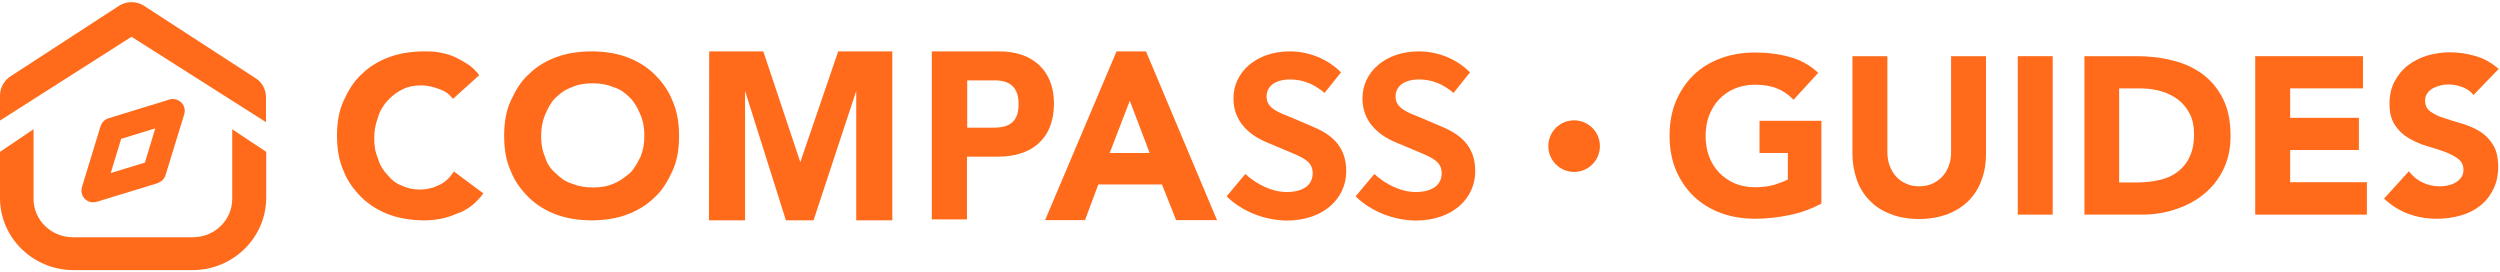
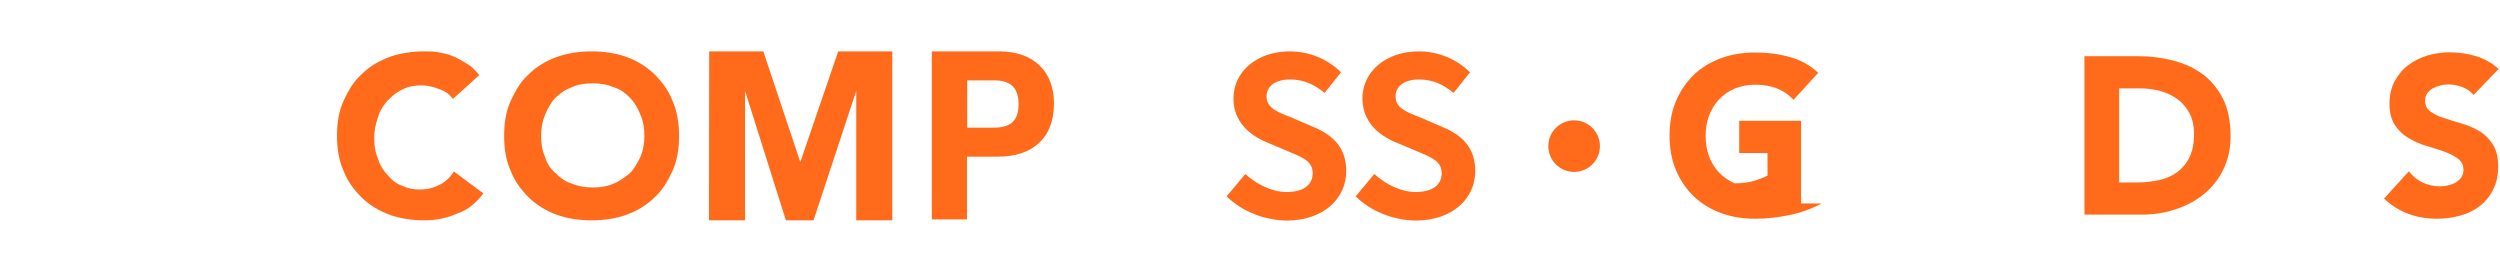
<svg xmlns="http://www.w3.org/2000/svg" version="1.1" id="图层_1" x="0px" y="0px" viewBox="0 0 1094.9 119.1" style="enable-background:new 0 0 1094.9 119.1;" xml:space="preserve">
  <style type="text/css">
	.st0{fill:#FF6B1B;}
</style>
  <g>
    <path class="st0" d="M198.4,43.3c-1.7-2.1-3.3-3.3-5.8-4.2c-2.1-0.8-5-1.7-7.9-1.7s-5.8,0.4-8.3,1.7c-2.5,1.2-3.9,2.2-6.6,4.9   c-1.3,1.3-3.4,4.3-4.2,7.2c-1.2,3.6-1.7,5.8-1.7,9.2s0.4,6.2,1.7,9.2c0.8,2.9,2.5,5.4,4.2,7.1c1.7,2.1,3.7,3.7,6.2,4.6   c2.5,1.2,5,1.7,7.9,1.7c3.3,0,6.2-0.8,8.7-2.1c2.5-1.2,4.6-3.3,6.2-5.8l12.9,9.6c-2.9,3.9-6.7,7.3-11.7,8.9   c-4.6,2.1-9.6,2.9-14.1,2.9c-5.4,0-10.8-0.8-15.4-2.5c-4.6-1.7-8.7-4.2-12.1-7.5c-3.3-3.3-6.2-7.1-7.9-11.6   c-2.1-4.6-2.9-10-2.9-15.4c0-5.8,0.8-10.8,2.9-15.4c2.1-4.6,4.6-8.7,7.9-11.6c3.3-3.3,7.5-5.8,12.1-7.5s10-2.5,15.4-2.5   c2.1,0,4.2,0,6.2,0.4c2.1,0.4,4.2,0.8,6.2,1.7c2.1,0.8,4.2,2.1,6.2,3.3c2.1,1.2,3.7,2.9,5.4,5L198.4,43.3z" />
    <path class="st0" d="M220.8,59.5c0-5.8,0.8-10.8,2.9-15.4s4.6-8.7,7.9-11.6c3.3-3.3,7.5-5.8,12.1-7.5s10-2.5,15.4-2.5   c5.4,0,10.8,0.8,15.4,2.5s8.7,4.2,12.1,7.5c3.3,3.3,6.2,7.1,7.9,11.6c2.1,4.6,2.9,10,2.9,15.4c0,5.8-0.8,10.8-2.9,15.4   s-4.6,8.7-7.9,11.6c-3.3,3.3-7.5,5.8-12.1,7.5s-10,2.5-15.4,2.5s-10.8-0.8-15.4-2.5c-4.6-1.7-8.7-4.2-12.1-7.5   c-3.3-3.3-6.2-7.1-7.9-11.6C221.6,70.3,220.8,65.3,220.8,59.5z M237,59.5c0,3.3,0.4,6.2,1.7,9.2c0.8,2.9,2.5,5.4,4.6,7.1   c2.1,2.1,4.2,3.7,7.1,4.6c2.9,1.2,5.8,1.7,9.2,1.7c3.3,0,6.2-0.4,9.2-1.7c2.9-1.2,5-2.9,7.1-4.6c2.1-2.1,3.3-4.6,4.6-7.1   c1.2-2.9,1.7-5.8,1.7-9.2c0-3.3-0.4-6.2-1.7-9.2c-1.2-2.9-2.5-5.4-4.6-7.5s-4.2-3.7-7.1-4.6c-2.9-1.2-5.8-1.7-9.2-1.7   c-3.3,0-6.2,0.4-9.2,1.7c-2.9,1.2-3.9,1.7-7.1,4.6c-2.1,2.1-3.3,4.6-4.6,7.5C237.5,53.3,237,56.2,237,59.5z" />
    <path class="st0" d="M310.6,22.5h23.7L350.5,71l0,0l16.6-48.5h23.7v74H375V39.8l0,0l-18.7,56.7h-12.1l-17.9-56.7l0,0v56.7h-15.8   L310.6,22.5L310.6,22.5z" />
-     <path class="st0" d="M489,22.5h12.9L533,96.4h-17.9l-6.2-15.6H481l-5.8,15.6h-17.5L489,22.5z M494.8,44.1L486,67h17.5L494.8,44.1z" />
    <g>
      <path class="st0" d="M408.2,22.5h29.4c15.1,0,24,8.8,24,22.8c0,16-10.3,23.3-24.4,23.3h-13.7v27.5h-15.4V22.5H408.2z M423.6,55.9    h11.7c7.1,0,10.8-2.8,10.8-10.3c0-7.6-4-10.4-10.5-10.4h-12V55.9z" />
    </g>
    <g>
      <path class="st0" d="M537.2,86l8.2-9.8c5.1,4.7,11.9,7.9,18.1,7.9c7.4,0,11.4-3.2,11.4-8.2c0-5.3-4.3-6.9-10.7-9.6l-9.5-4    c-7.2-3-14.5-8.8-14.5-19.2c0-11.7,10.2-20.6,24.7-20.6c8.3,0,16.6,3.3,22.4,9.2l-7.2,9c-4.5-3.8-9.3-5.9-15.1-5.9    c-6.3,0-10.3,2.8-10.3,7.5c0,5.1,5.1,6.9,11.2,9.3l9.3,4c8.7,3.6,14.4,9.1,14.4,19.4c0,11.7-9.7,21.6-26.2,21.6    C553.7,96.4,544.1,92.7,537.2,86z" />
    </g>
    <g>
      <path class="st0" d="M593.7,86l8.2-9.8c5.1,4.7,11.9,7.9,18.1,7.9c7.4,0,11.4-3.2,11.4-8.2c0-5.3-4.3-6.9-10.7-9.6l-9.5-4    c-7.2-3-14.5-8.8-14.5-19.2c0-11.7,10.2-20.6,24.7-20.6c8.3,0,16.6,3.3,22.4,9.2l-7.2,9c-4.5-3.8-9.3-5.9-15.1-5.9    c-6.3,0-10.3,2.8-10.3,7.5c0,5.1,5.1,6.9,11.2,9.3l9.3,4c8.7,3.6,14.4,9.1,14.4,19.4c0,11.7-9.7,21.6-26.2,21.6    C610.2,96.4,600.6,92.7,593.7,86z" />
    </g>
  </g>
-   <path class="st0" d="M84.3,118.3h-52C14.4,118.3,0,104.1,0,86.7V66.5l14.7-9.9v30.5c0,9.3,7.7,16.8,17.2,16.8h52.6  c9.5,0,17.2-7.5,17.2-16.8V56.6l14.9,9.9v20.2C116.5,104.1,102.1,118.3,84.3,118.3L84.3,118.3z M57.6,16.1L0,52.8v-11  c0-3.6,2-6.9,5.1-8.7L52.5,2.3c3.2-1.8,7.1-1.8,10.2,0l48.7,31.6c3.2,1.8,5.1,5.1,5.1,8.7v10.9L57.6,16.1L57.6,16.1z M53.8,58.4  l-8.1,26.5c-0.8,2.7-3.7,4.2-6.4,3.4c-2.7-0.8-4.2-3.7-3.4-6.4L44,55.4c0.8-2.7,3.7-4.2,6.4-3.4C53.1,52.8,54.6,55.7,53.8,58.4  L53.8,58.4z M77.2,53.4l-26.7,8.2c-2.7,0.8-5.6-0.7-6.4-3.4c-0.8-2.7,0.7-5.6,3.4-6.4l26.7-8.2c2.7-0.8,5.6,0.7,6.4,3.4  C81.5,49.7,79.9,52.6,77.2,53.4L77.2,53.4z M68.8,80.3l-26.5,8.1c-2.7,0.8-5.6-0.7-6.4-3.4c-0.8-2.7,0.7-5.6,3.4-6.4l26.5-8.1  c2.7-0.8,5.5,0.7,6.4,3.4C73,76.6,71.5,79.4,68.8,80.3L68.8,80.3z M80.7,50l-8.2,26.7c-0.8,2.7-3.7,4.3-6.4,3.4  c-2.7-0.8-4.2-3.7-3.4-6.4L70.8,47c0.8-2.7,3.7-4.3,6.4-3.4C80,44.4,81.5,47.3,80.7,50L80.7,50z" />
  <circle class="st0" cx="689.4" cy="64" r="11.3" />
  <g>
-     <path class="st0" d="M797.8,89.1c-4.5,2.4-9.2,4.1-14.1,5.1c-4.9,1-9.9,1.6-15,1.6c-5.4,0-10.4-0.8-15-2.5   c-4.6-1.7-8.5-4.1-11.9-7.3c-3.3-3.2-5.9-7-7.8-11.5c-1.9-4.5-2.8-9.5-2.8-15.1c0-5.6,0.9-10.6,2.8-15.1c1.9-4.5,4.5-8.3,7.8-11.5   c3.3-3.2,7.3-5.6,11.9-7.3c4.6-1.7,9.6-2.5,15-2.5c5.6,0,10.7,0.7,15.3,2c4.7,1.3,8.8,3.6,12.3,6.9l-10.8,11.8   c-2.1-2.2-4.4-3.8-7.1-4.9c-2.6-1.1-5.9-1.7-9.8-1.7c-3.3,0-6.2,0.6-8.9,1.7c-2.6,1.1-4.9,2.7-6.8,4.7c-1.9,2-3.3,4.4-4.4,7.1   c-1,2.7-1.5,5.7-1.5,8.9c0,3.3,0.5,6.3,1.5,9c1,2.7,2.5,5.1,4.4,7.1c1.9,2,4.2,3.5,6.8,4.7c2.6,1.1,5.6,1.7,8.9,1.7   c3.3,0,6.2-0.4,8.6-1.1c2.4-0.8,4.3-1.5,5.8-2.3V67h-12.4V52.9h27.1V89.1z" />
-     <path class="st0" d="M869.8,67.3c0,4.1-0.6,7.9-1.9,11.4c-1.2,3.5-3.1,6.5-5.5,9s-5.5,4.5-9.2,6c-3.7,1.4-7.9,2.2-12.6,2.2   c-4.8,0-9.1-0.7-12.7-2.2c-3.7-1.4-6.7-3.4-9.2-6s-4.3-5.6-5.5-9c-1.2-3.5-1.9-7.3-1.9-11.4V24.6h15.3v42c0,2.2,0.3,4.1,1,6   c0.7,1.8,1.6,3.4,2.9,4.8c1.2,1.3,2.7,2.4,4.5,3.1c1.7,0.8,3.6,1.1,5.6,1.1c2,0,3.9-0.4,5.6-1.1c1.7-0.8,3.2-1.8,4.4-3.1   c1.2-1.3,2.2-2.9,2.9-4.8c0.7-1.8,1-3.8,1-6v-42h15.3V67.3z" />
-     <path class="st0" d="M883.7,24.6H899V94h-15.3V24.6z" />
+     <path class="st0" d="M797.8,89.1c-4.5,2.4-9.2,4.1-14.1,5.1c-4.9,1-9.9,1.6-15,1.6c-5.4,0-10.4-0.8-15-2.5   c-4.6-1.7-8.5-4.1-11.9-7.3c-3.3-3.2-5.9-7-7.8-11.5c-1.9-4.5-2.8-9.5-2.8-15.1c0-5.6,0.9-10.6,2.8-15.1c1.9-4.5,4.5-8.3,7.8-11.5   c3.3-3.2,7.3-5.6,11.9-7.3c4.6-1.7,9.6-2.5,15-2.5c5.6,0,10.7,0.7,15.3,2c4.7,1.3,8.8,3.6,12.3,6.9l-10.8,11.8   c-2.1-2.2-4.4-3.8-7.1-4.9c-2.6-1.1-5.9-1.7-9.8-1.7c-3.3,0-6.2,0.6-8.9,1.7c-2.6,1.1-4.9,2.7-6.8,4.7c-1.9,2-3.3,4.4-4.4,7.1   c-1,2.7-1.5,5.7-1.5,8.9c0,3.3,0.5,6.3,1.5,9c1,2.7,2.5,5.1,4.4,7.1c1.9,2,4.2,3.5,6.8,4.7c3.3,0,6.2-0.4,8.6-1.1c2.4-0.8,4.3-1.5,5.8-2.3V67h-12.4V52.9h27.1V89.1z" />
    <path class="st0" d="M912.9,24.6h22.9c5.6,0,10.8,0.6,15.8,1.9c5,1.2,9.4,3.3,13.1,6c3.7,2.8,6.7,6.4,8.9,10.8   c2.2,4.4,3.3,9.8,3.3,16.2c0,5.6-1.1,10.6-3.2,14.8c-2.1,4.3-5,7.9-8.6,10.8c-3.6,2.9-7.7,5.1-12.4,6.6C948,93.3,943,94,937.9,94   h-25V24.6z M928.2,79.9h7.9c3.5,0,6.8-0.4,9.8-1.1c3-0.7,5.7-1.9,7.9-3.6s4-3.9,5.2-6.6c1.3-2.7,1.9-6,1.9-9.9   c0-3.4-0.6-6.4-1.9-8.9c-1.3-2.5-3-4.6-5.1-6.2c-2.2-1.6-4.7-2.9-7.6-3.7c-2.9-0.8-6-1.2-9.2-1.2h-9V79.9z" />
-     <path class="st0" d="M987.8,24.6h47.1v14.1h-31.9v12.9h30.1v14.1h-30.1v14.1h33.6V94h-48.9V24.6z" />
    <path class="st0" d="M1083.3,41.6c-1.2-1.6-2.9-2.7-5-3.5c-2.1-0.8-4.1-1.1-6-1.1c-1.1,0-2.3,0.1-3.4,0.4c-1.2,0.3-2.3,0.7-3.3,1.2   c-1,0.6-1.9,1.3-2.5,2.2c-0.7,0.9-1,2-1,3.3c0,2.1,0.8,3.7,2.4,4.8c1.6,1.1,3.5,2.1,5.9,2.8c2.4,0.8,4.9,1.6,7.7,2.4   s5.3,1.9,7.7,3.3c2.4,1.4,4.4,3.4,5.9,5.8c1.6,2.4,2.4,5.7,2.4,9.7c0,3.9-0.7,7.2-2.2,10.1c-1.4,2.9-3.4,5.3-5.8,7.2   c-2.4,1.9-5.3,3.3-8.5,4.2c-3.2,0.9-6.6,1.4-10.2,1.4c-4.5,0-8.7-0.7-12.5-2.1c-3.9-1.4-7.4-3.6-10.8-6.7l10.9-12   c1.6,2.1,3.5,3.7,5.9,4.9c2.4,1.1,4.9,1.7,7.4,1.7c1.2,0,2.5-0.1,3.8-0.4c1.3-0.3,2.4-0.7,3.4-1.3c1-0.6,1.8-1.3,2.5-2.3   c0.6-0.9,0.9-2,0.9-3.2c0-2.1-0.8-3.7-2.4-4.9c-1.6-1.2-3.6-2.2-6-3.1c-2.4-0.8-5-1.7-7.8-2.5c-2.8-0.8-5.4-2-7.8-3.4   c-2.4-1.4-4.4-3.3-6-5.7c-1.6-2.4-2.4-5.5-2.4-9.3c0-3.7,0.7-7,2.2-9.8c1.5-2.8,3.4-5.2,5.9-7.1c2.5-1.9,5.3-3.3,8.5-4.3   c3.2-0.9,6.5-1.4,9.9-1.4c3.9,0,7.7,0.6,11.4,1.7c3.7,1.1,7,3,9.9,5.6L1083.3,41.6z" />
  </g>
</svg>